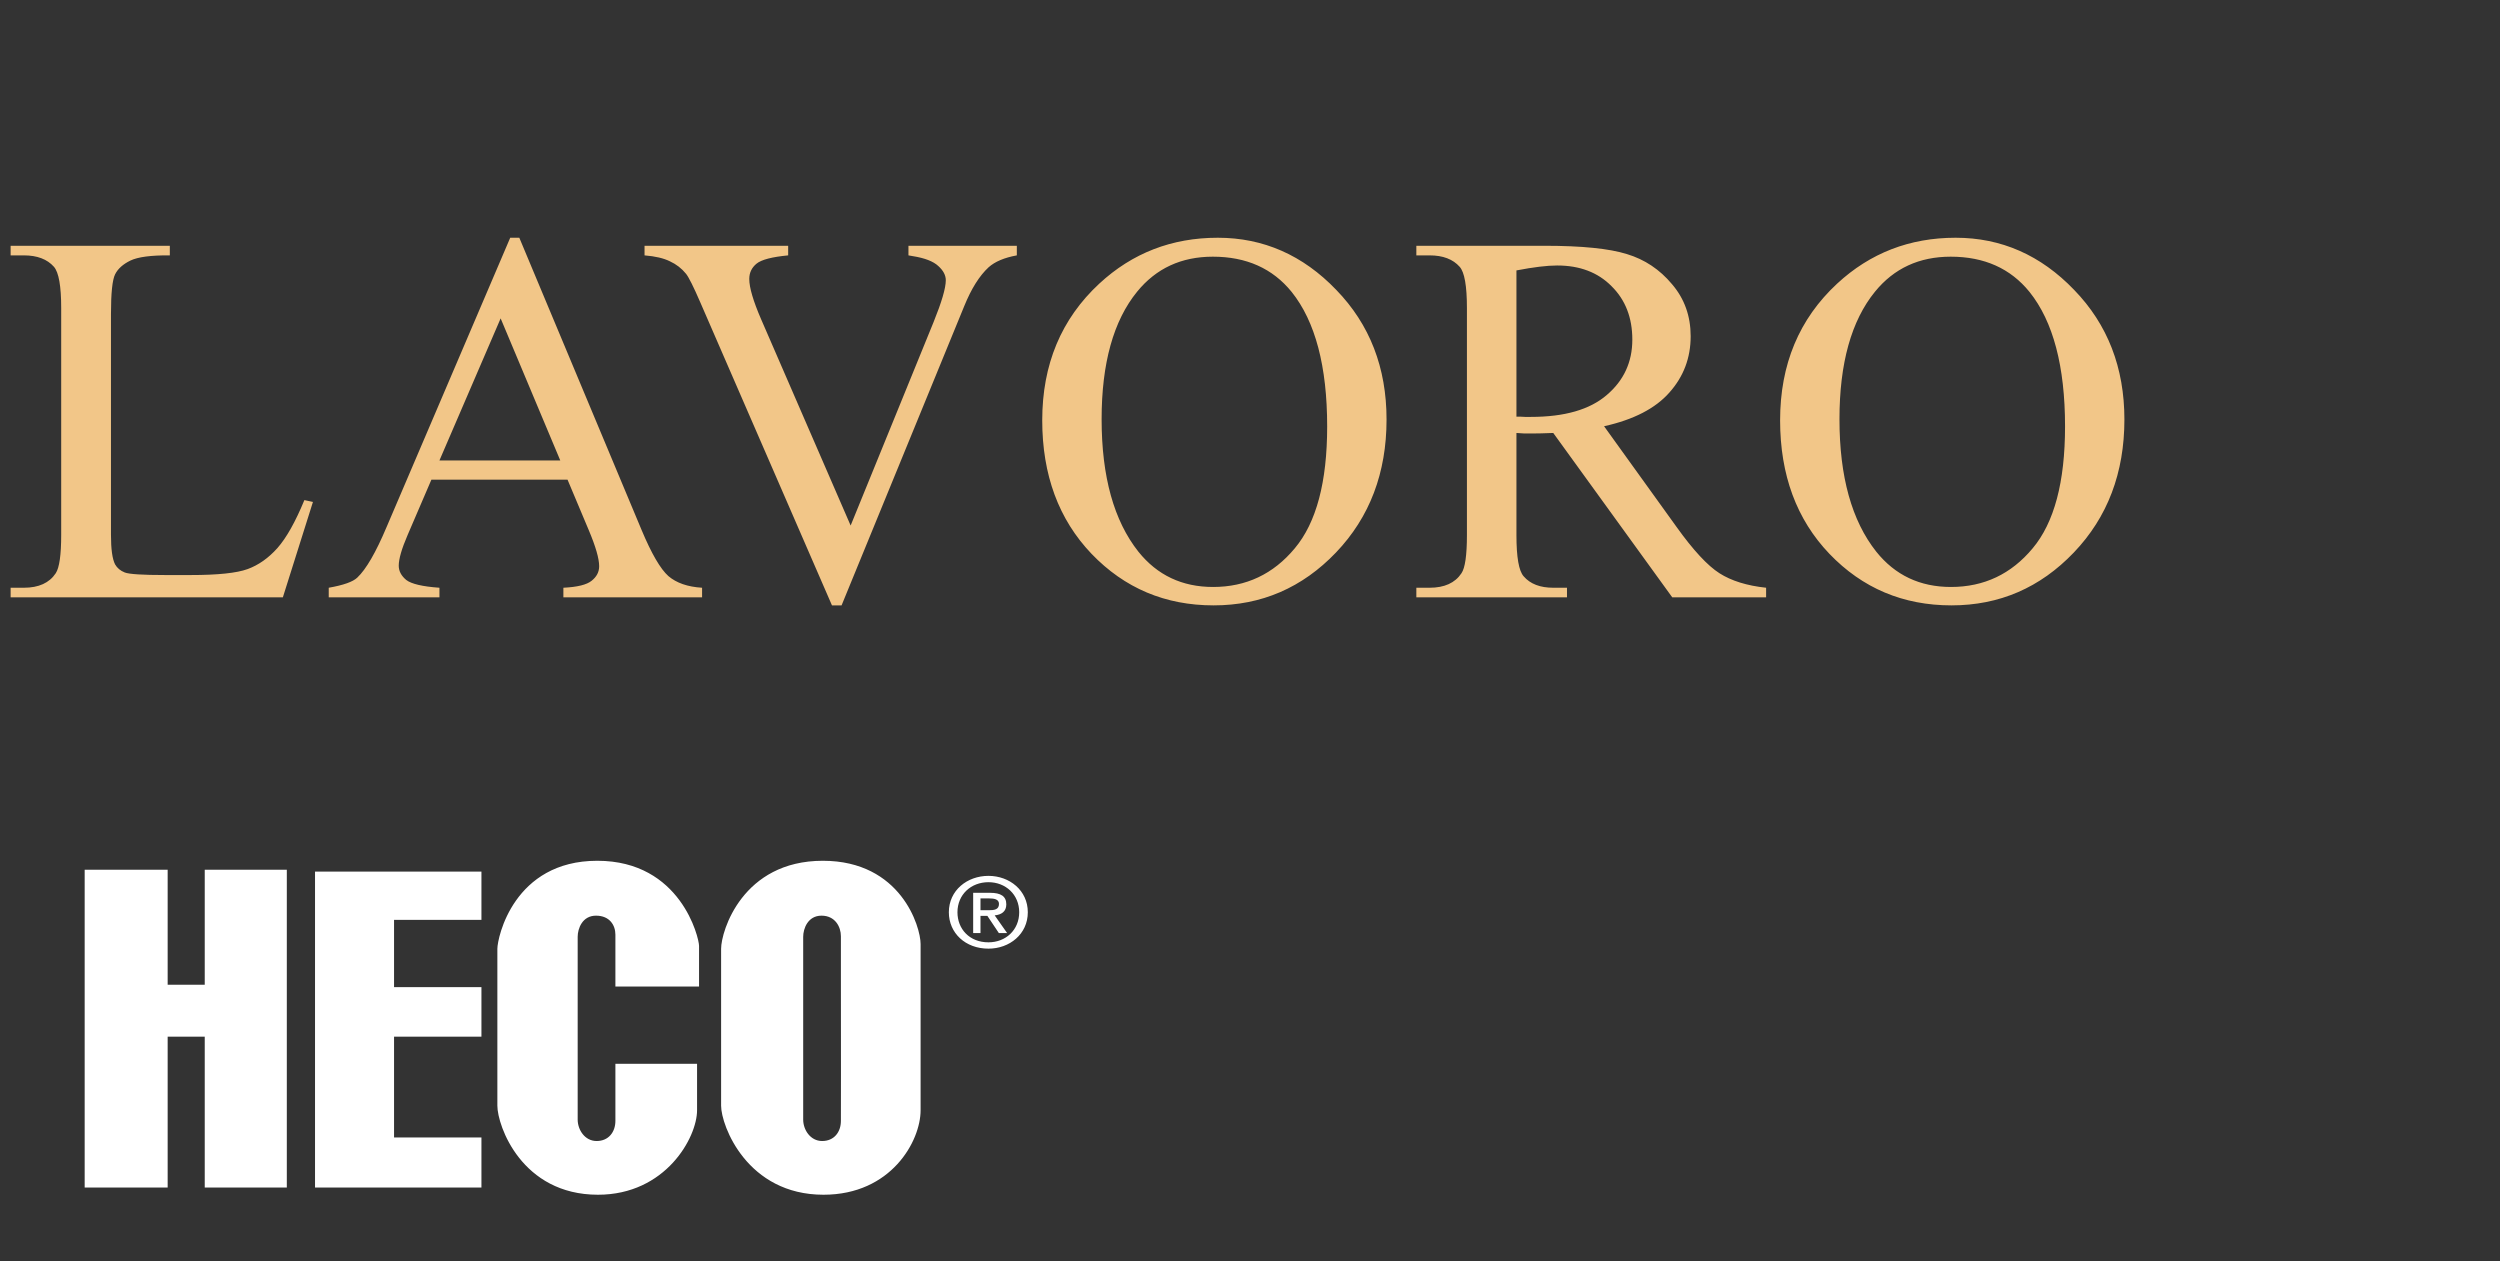
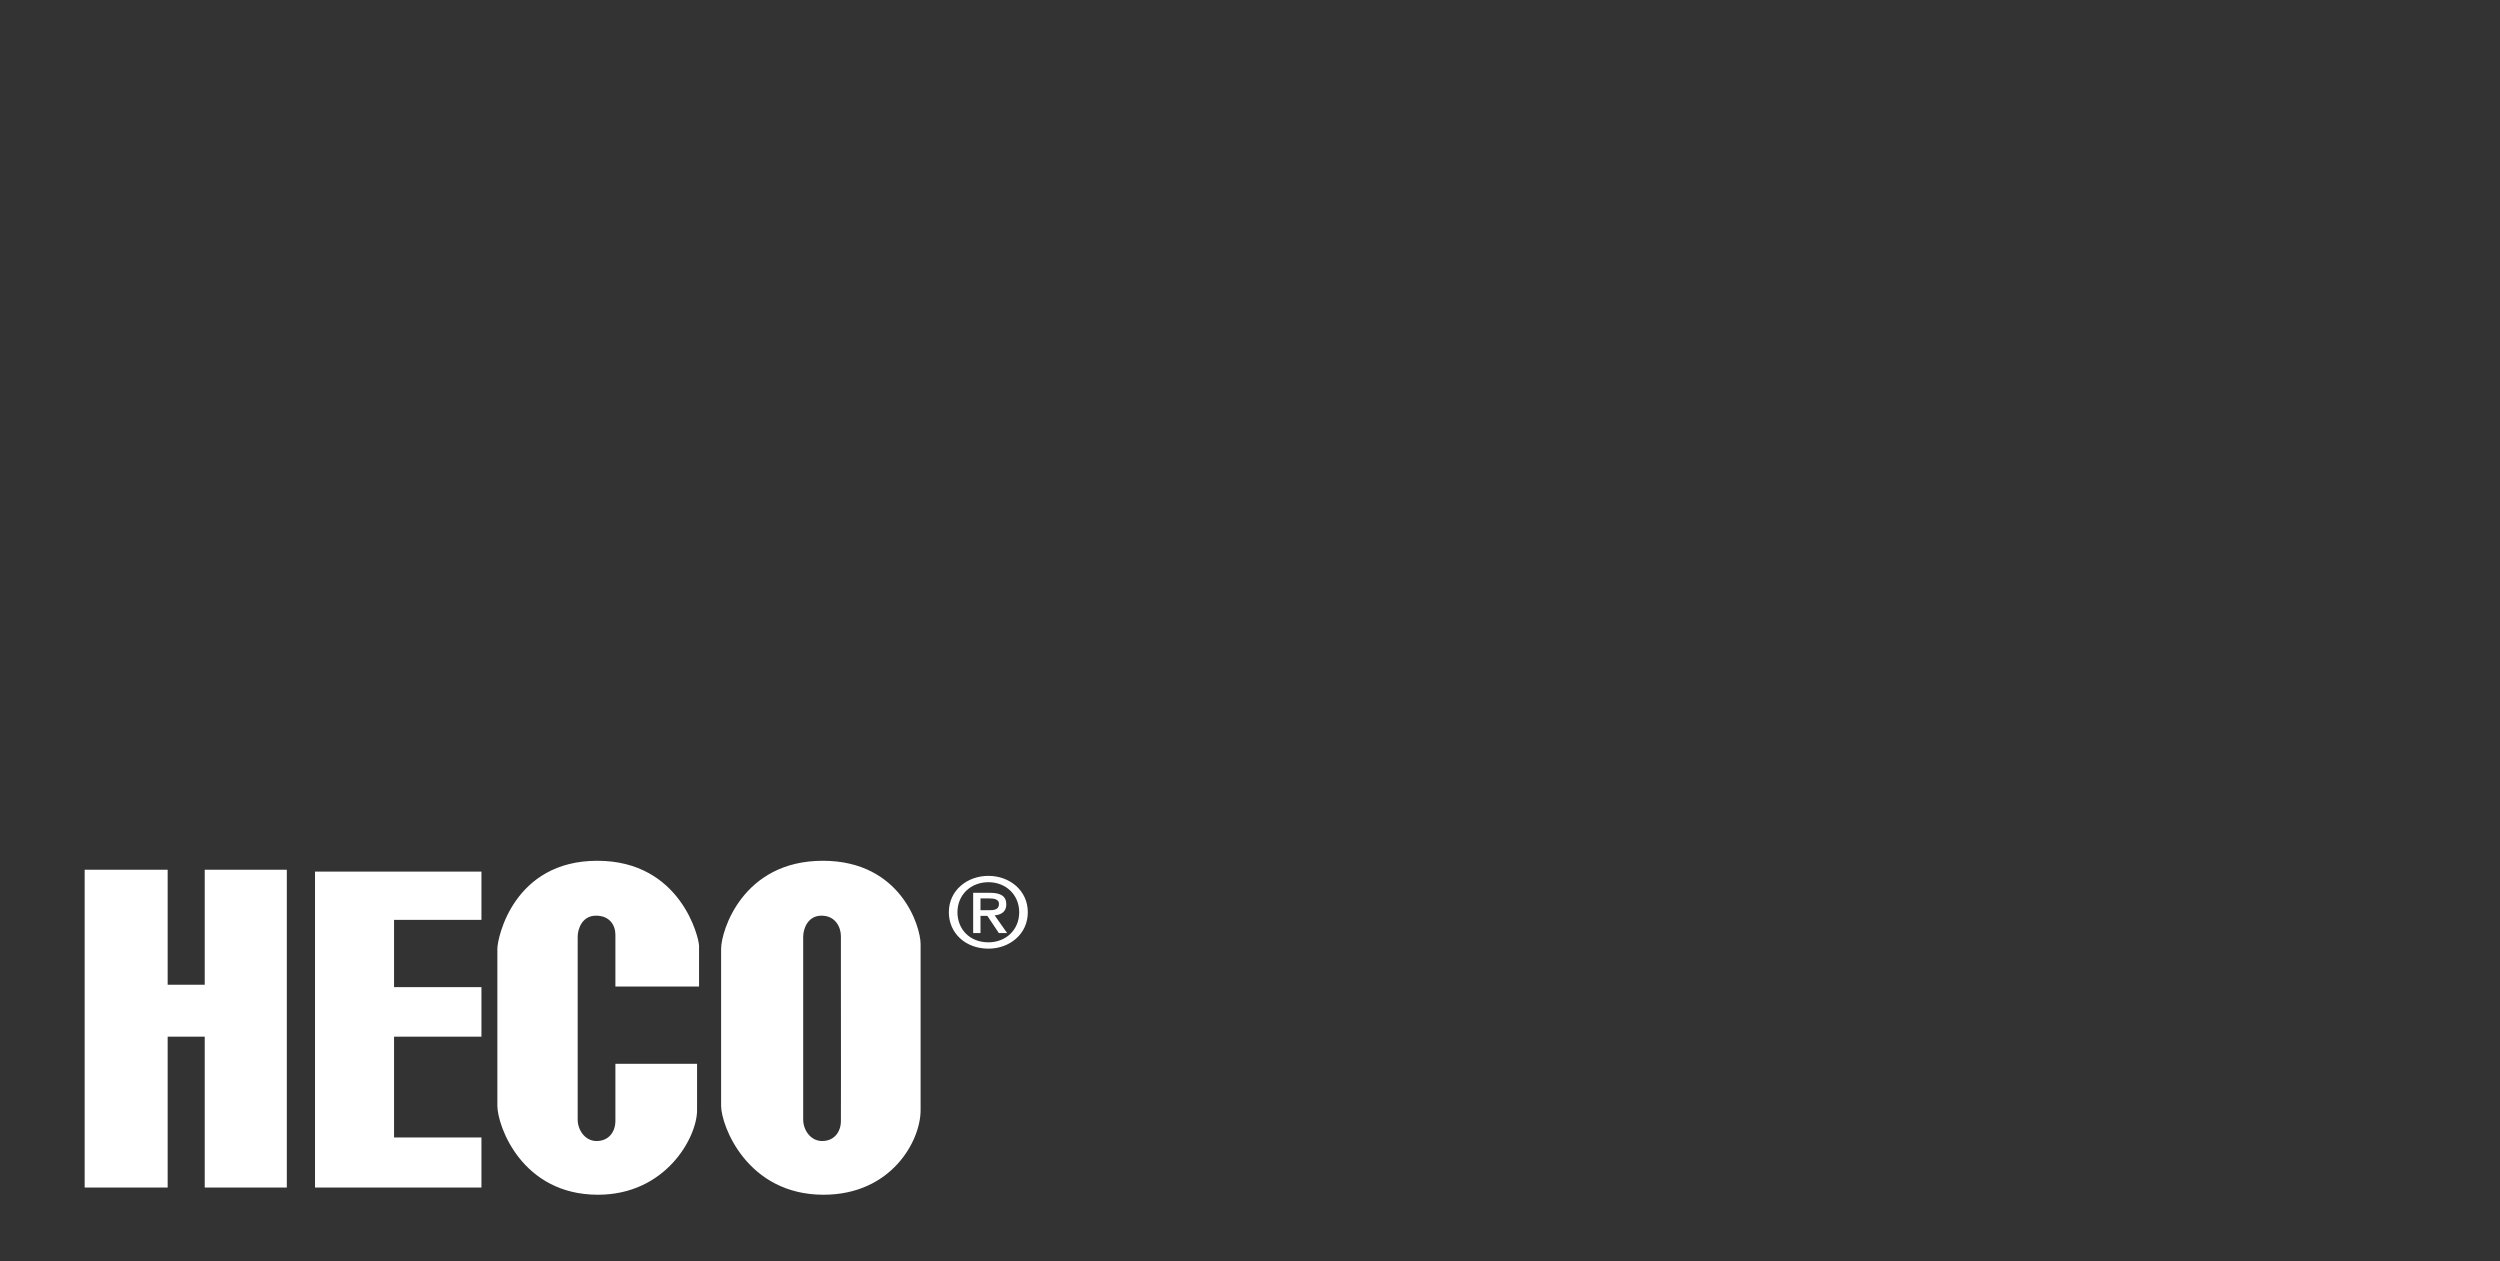
<svg xmlns="http://www.w3.org/2000/svg" width="113" height="57" viewBox="0 0 113 57" fill="none">
  <rect x="0" y="0" width="113" height="57" fill="#333333" stroke="none" />
  <path d="M3.827 39.313H7.578V44.51H9.254V39.313H12.964V53.676H9.254V46.856H7.578V53.676H3.827V39.313ZM14.239 39.395V53.676H21.761V51.412H17.811V46.856H21.761V44.618H17.811V41.577H21.761V39.395H14.239ZM31.597 44.591V42.751C31.597 42.398 30.779 38.907 26.998 38.907C23.218 38.907 22.481 42.381 22.481 42.886V49.978C22.481 50.88 23.576 54.002 27.028 54.002C30.09 54.002 31.507 51.412 31.507 50.185V48.083H27.816V50.663C27.816 51.168 27.508 51.574 26.968 51.574C26.429 51.574 26.111 51.059 26.111 50.608V42.344C26.111 41.974 26.32 41.388 26.939 41.388C27.557 41.388 27.816 41.821 27.816 42.245V44.591L31.597 44.591ZM46.068 41.234C46.068 42.039 45.455 42.593 44.678 42.593C43.812 42.593 43.277 41.982 43.277 41.234C43.277 40.434 43.89 39.875 44.678 39.875C45.455 39.875 46.068 40.434 46.068 41.234ZM46.457 41.234C46.457 40.245 45.63 39.589 44.678 39.589C43.715 39.589 42.888 40.245 42.888 41.234C42.888 42.171 43.632 42.879 44.678 42.879C45.631 42.879 46.457 42.224 46.457 41.234ZM44.318 41.142V40.609H44.716C44.916 40.609 45.154 40.636 45.154 40.856C45.154 41.12 44.935 41.142 44.687 41.142H44.318ZM44.318 41.397H44.629L45.149 42.176H45.523L44.96 41.375C45.261 41.344 45.485 41.208 45.485 40.878C45.485 40.509 45.237 40.355 44.75 40.355H43.987V42.176H44.318L44.318 41.397ZM38.012 48.507C38.012 49.142 38.009 50.302 38.009 50.663C38.009 51.168 37.702 51.574 37.162 51.574C36.623 51.574 36.304 51.059 36.304 50.608V42.344C36.304 41.975 36.514 41.388 37.132 41.388C37.751 41.388 38.009 41.895 38.009 42.319V44.086L38.012 48.507ZM41.611 42.669C41.611 41.893 40.723 38.907 37.192 38.907C33.561 38.907 32.594 42.083 32.594 42.886V49.978C32.594 50.88 33.771 54.002 37.222 54.002C40.284 54.002 41.611 51.575 41.611 50.185V42.669Z" fill="white" />
-   <path d="M13.758 22.605L14.145 22.688L12.785 27H0.48V26.566H1.078C1.75 26.566 2.23 26.348 2.52 25.91C2.684 25.66 2.766 25.082 2.766 24.176V13.922C2.766 12.93 2.656 12.309 2.438 12.059C2.133 11.715 1.68 11.543 1.078 11.543H0.48V11.109H7.676V11.543C6.832 11.535 6.238 11.613 5.895 11.777C5.559 11.941 5.328 12.148 5.203 12.398C5.078 12.648 5.016 13.246 5.016 14.191V24.176C5.016 24.824 5.078 25.27 5.203 25.512C5.297 25.676 5.441 25.797 5.637 25.875C5.832 25.953 6.441 25.992 7.465 25.992H8.625C9.844 25.992 10.699 25.902 11.191 25.723C11.684 25.543 12.133 25.227 12.539 24.773C12.945 24.312 13.352 23.59 13.758 22.605ZM25.652 21.68H19.5L18.422 24.188C18.156 24.805 18.023 25.266 18.023 25.57C18.023 25.812 18.137 26.027 18.363 26.215C18.598 26.395 19.098 26.512 19.863 26.566V27H14.859V26.566C15.523 26.449 15.953 26.297 16.148 26.109C16.547 25.734 16.988 24.973 17.473 23.824L23.062 10.746H23.473L29.004 23.965C29.449 25.027 29.852 25.719 30.211 26.039C30.578 26.352 31.086 26.527 31.734 26.566V27H25.465V26.566C26.098 26.535 26.523 26.43 26.742 26.25C26.969 26.07 27.082 25.852 27.082 25.594C27.082 25.25 26.926 24.707 26.613 23.965L25.652 21.68ZM25.324 20.812L22.629 14.391L19.863 20.812H25.324ZM45.961 11.109V11.543C45.398 11.645 44.973 11.824 44.684 12.082C44.27 12.465 43.902 13.051 43.582 13.84L38.039 27.363H37.605L31.652 13.664C31.348 12.961 31.133 12.531 31.008 12.375C30.812 12.133 30.57 11.945 30.281 11.812C30 11.672 29.617 11.582 29.133 11.543V11.109H35.625V11.543C34.891 11.613 34.414 11.738 34.195 11.918C33.977 12.098 33.867 12.328 33.867 12.609C33.867 13 34.047 13.609 34.406 14.438L38.449 23.754L42.199 14.555C42.566 13.648 42.75 13.02 42.75 12.668C42.75 12.441 42.637 12.227 42.41 12.023C42.184 11.812 41.801 11.664 41.262 11.578C41.223 11.57 41.156 11.559 41.062 11.543V11.109H45.961ZM55.043 10.746C57.105 10.746 58.891 11.531 60.398 13.102C61.914 14.664 62.672 16.617 62.672 18.961C62.672 21.375 61.91 23.379 60.387 24.973C58.863 26.566 57.02 27.363 54.855 27.363C52.668 27.363 50.828 26.586 49.336 25.031C47.852 23.477 47.109 21.465 47.109 18.996C47.109 16.473 47.969 14.414 49.688 12.82C51.18 11.438 52.965 10.746 55.043 10.746ZM54.82 11.602C53.398 11.602 52.258 12.129 51.398 13.184C50.328 14.496 49.793 16.418 49.793 18.949C49.793 21.543 50.348 23.539 51.457 24.938C52.309 26 53.434 26.531 54.832 26.531C56.324 26.531 57.555 25.949 58.523 24.785C59.5 23.621 59.988 21.785 59.988 19.277C59.988 16.559 59.453 14.531 58.383 13.195C57.523 12.133 56.336 11.602 54.82 11.602ZM79.828 27H75.586L70.207 19.57C69.809 19.586 69.484 19.594 69.234 19.594C69.133 19.594 69.023 19.594 68.906 19.594C68.789 19.586 68.668 19.578 68.543 19.57V24.188C68.543 25.188 68.652 25.809 68.871 26.051C69.168 26.395 69.613 26.566 70.207 26.566H70.828V27H64.019V26.566H64.617C65.289 26.566 65.769 26.348 66.059 25.91C66.223 25.668 66.305 25.094 66.305 24.188V13.922C66.305 12.922 66.195 12.301 65.977 12.059C65.672 11.715 65.219 11.543 64.617 11.543H64.019V11.109H69.809C71.496 11.109 72.738 11.234 73.535 11.484C74.34 11.727 75.019 12.18 75.574 12.844C76.137 13.5 76.418 14.285 76.418 15.199C76.418 16.176 76.098 17.023 75.457 17.742C74.824 18.461 73.84 18.969 72.504 19.266L75.785 23.824C76.535 24.871 77.18 25.566 77.719 25.91C78.258 26.254 78.961 26.473 79.828 26.566V27ZM68.543 18.832C68.691 18.832 68.82 18.836 68.93 18.844C69.039 18.844 69.129 18.844 69.199 18.844C70.715 18.844 71.856 18.516 72.621 17.859C73.394 17.203 73.781 16.367 73.781 15.352C73.781 14.359 73.469 13.555 72.844 12.938C72.227 12.312 71.406 12 70.383 12C69.93 12 69.316 12.074 68.543 12.223V18.832ZM88.394 10.746C90.457 10.746 92.242 11.531 93.75 13.102C95.266 14.664 96.023 16.617 96.023 18.961C96.023 21.375 95.262 23.379 93.738 24.973C92.215 26.566 90.371 27.363 88.207 27.363C86.019 27.363 84.18 26.586 82.688 25.031C81.203 23.477 80.461 21.465 80.461 18.996C80.461 16.473 81.32 14.414 83.039 12.82C84.531 11.438 86.316 10.746 88.394 10.746ZM88.172 11.602C86.75 11.602 85.609 12.129 84.75 13.184C83.68 14.496 83.144 16.418 83.144 18.949C83.144 21.543 83.699 23.539 84.809 24.938C85.66 26 86.785 26.531 88.184 26.531C89.676 26.531 90.906 25.949 91.875 24.785C92.852 23.621 93.34 21.785 93.34 19.277C93.34 16.559 92.805 14.531 91.734 13.195C90.875 12.133 89.688 11.602 88.172 11.602Z" fill="#F2C688" />
</svg>